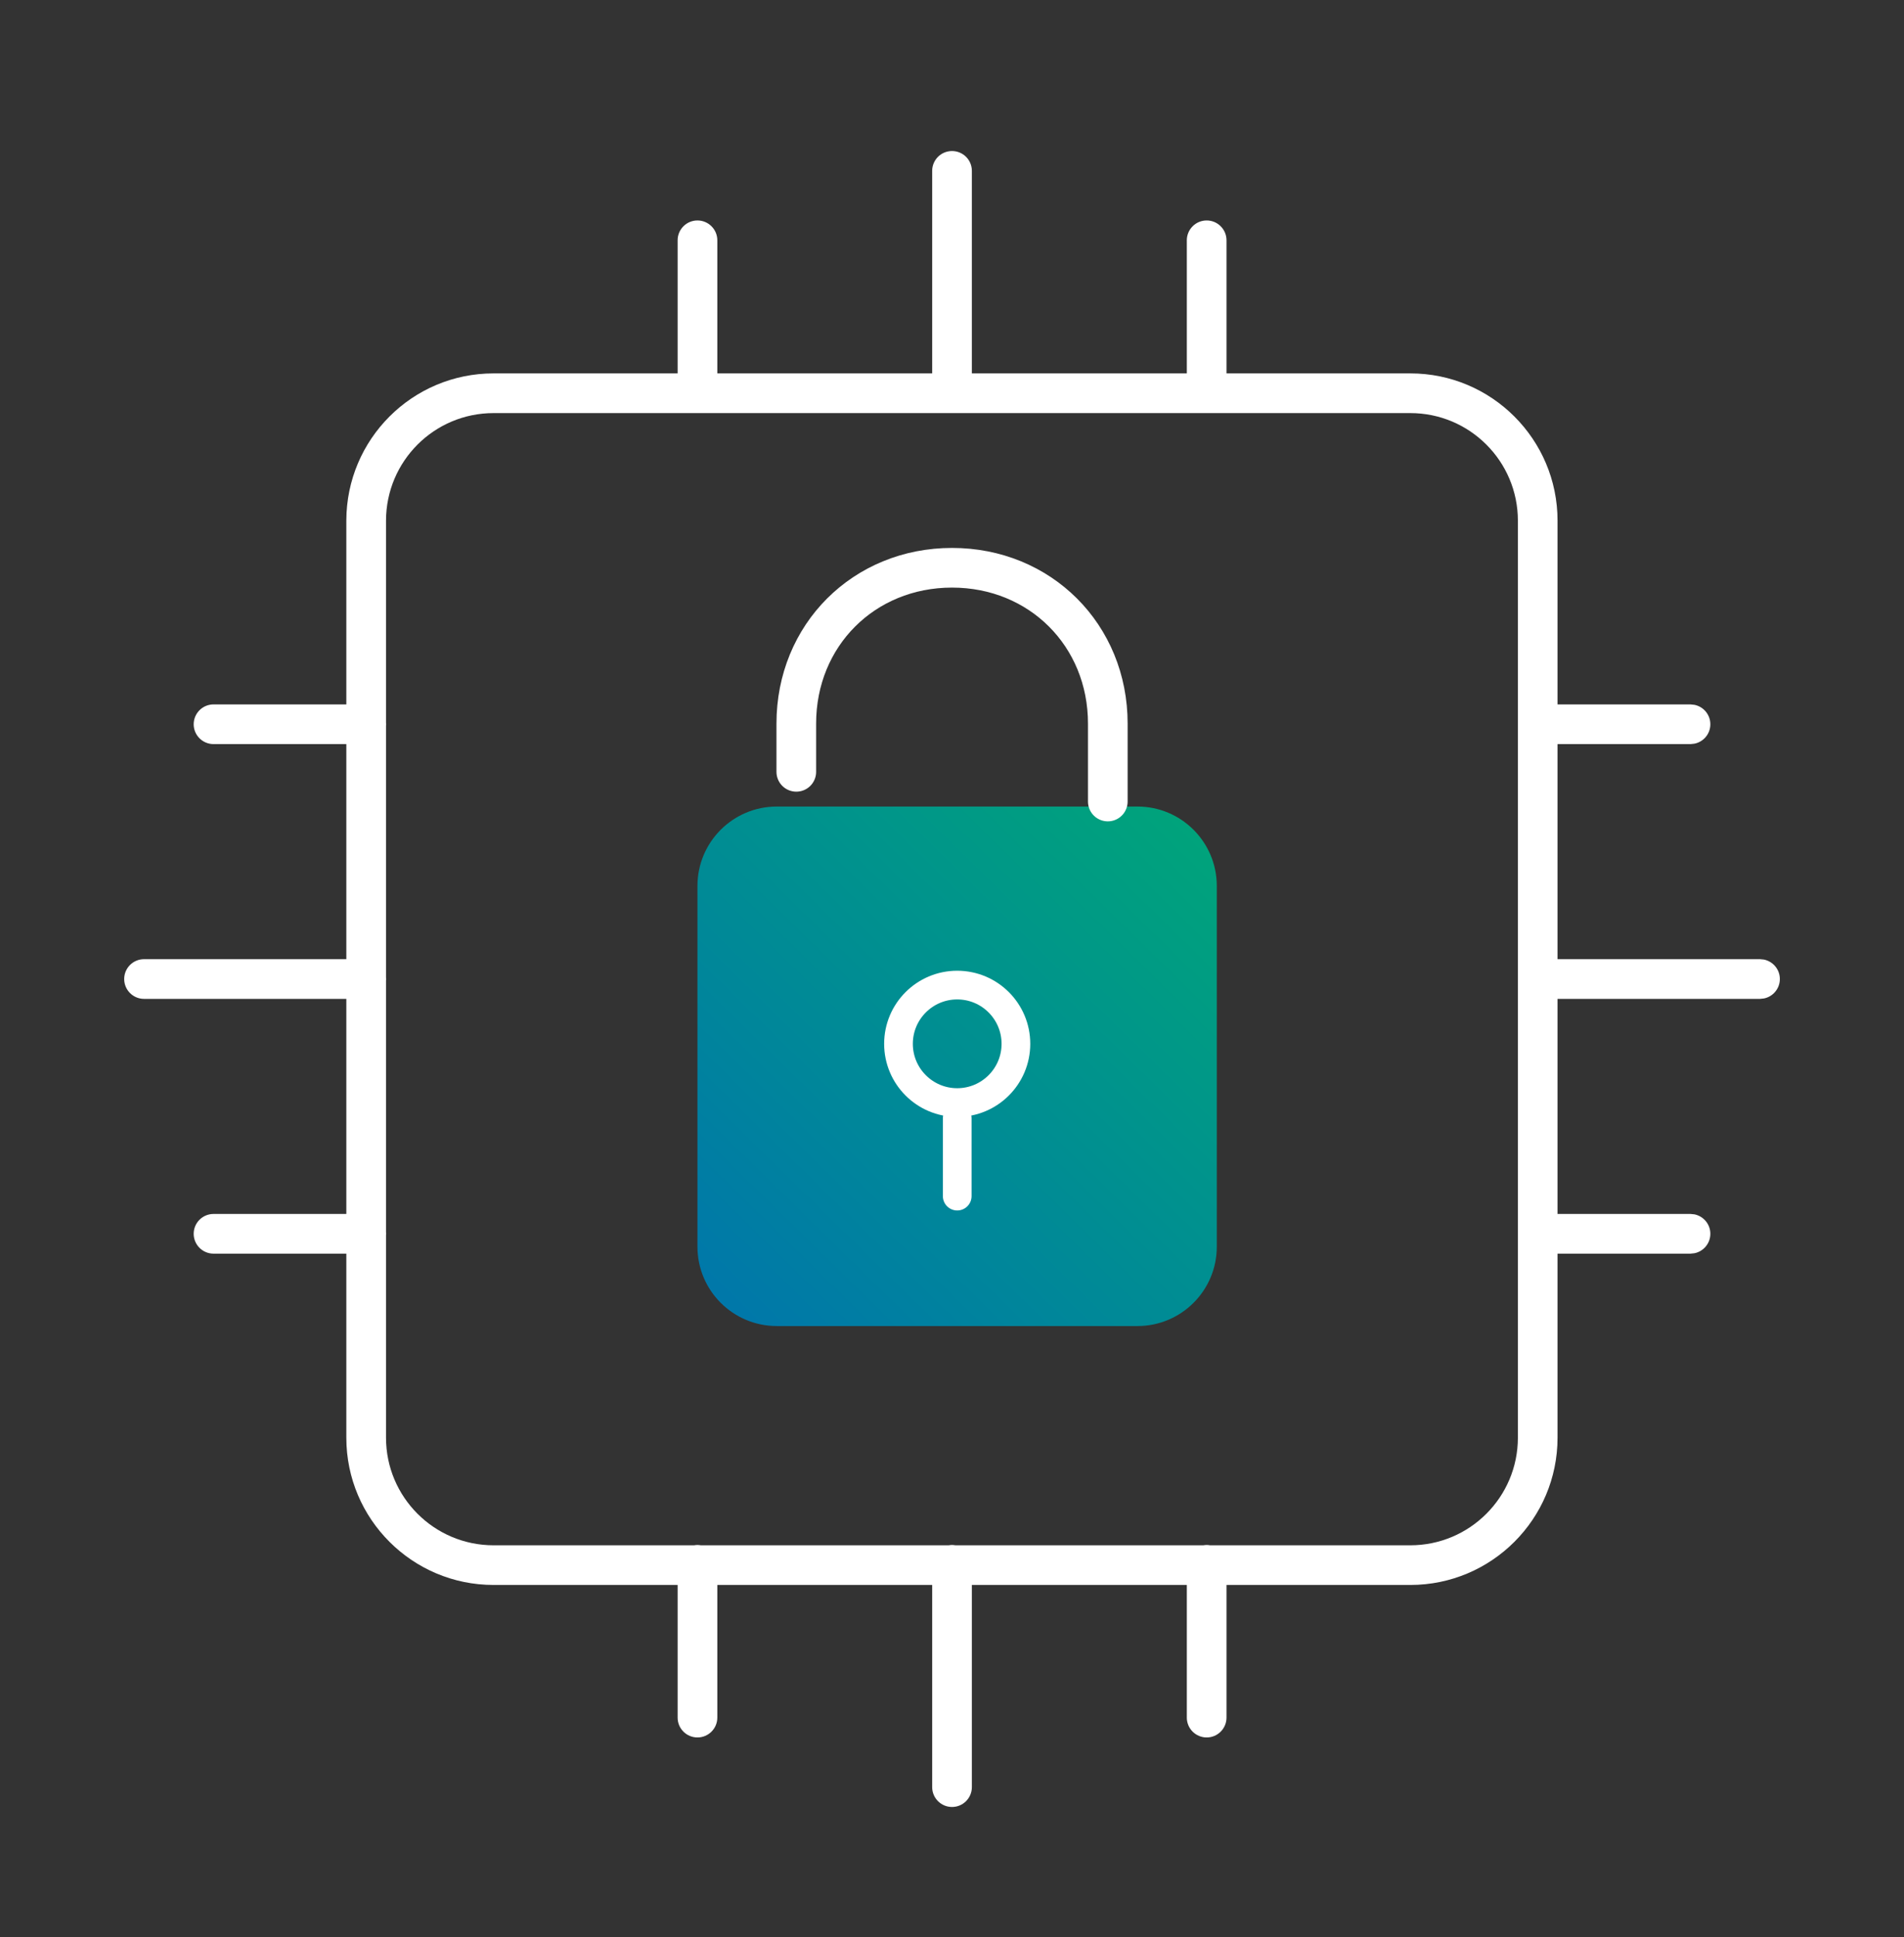
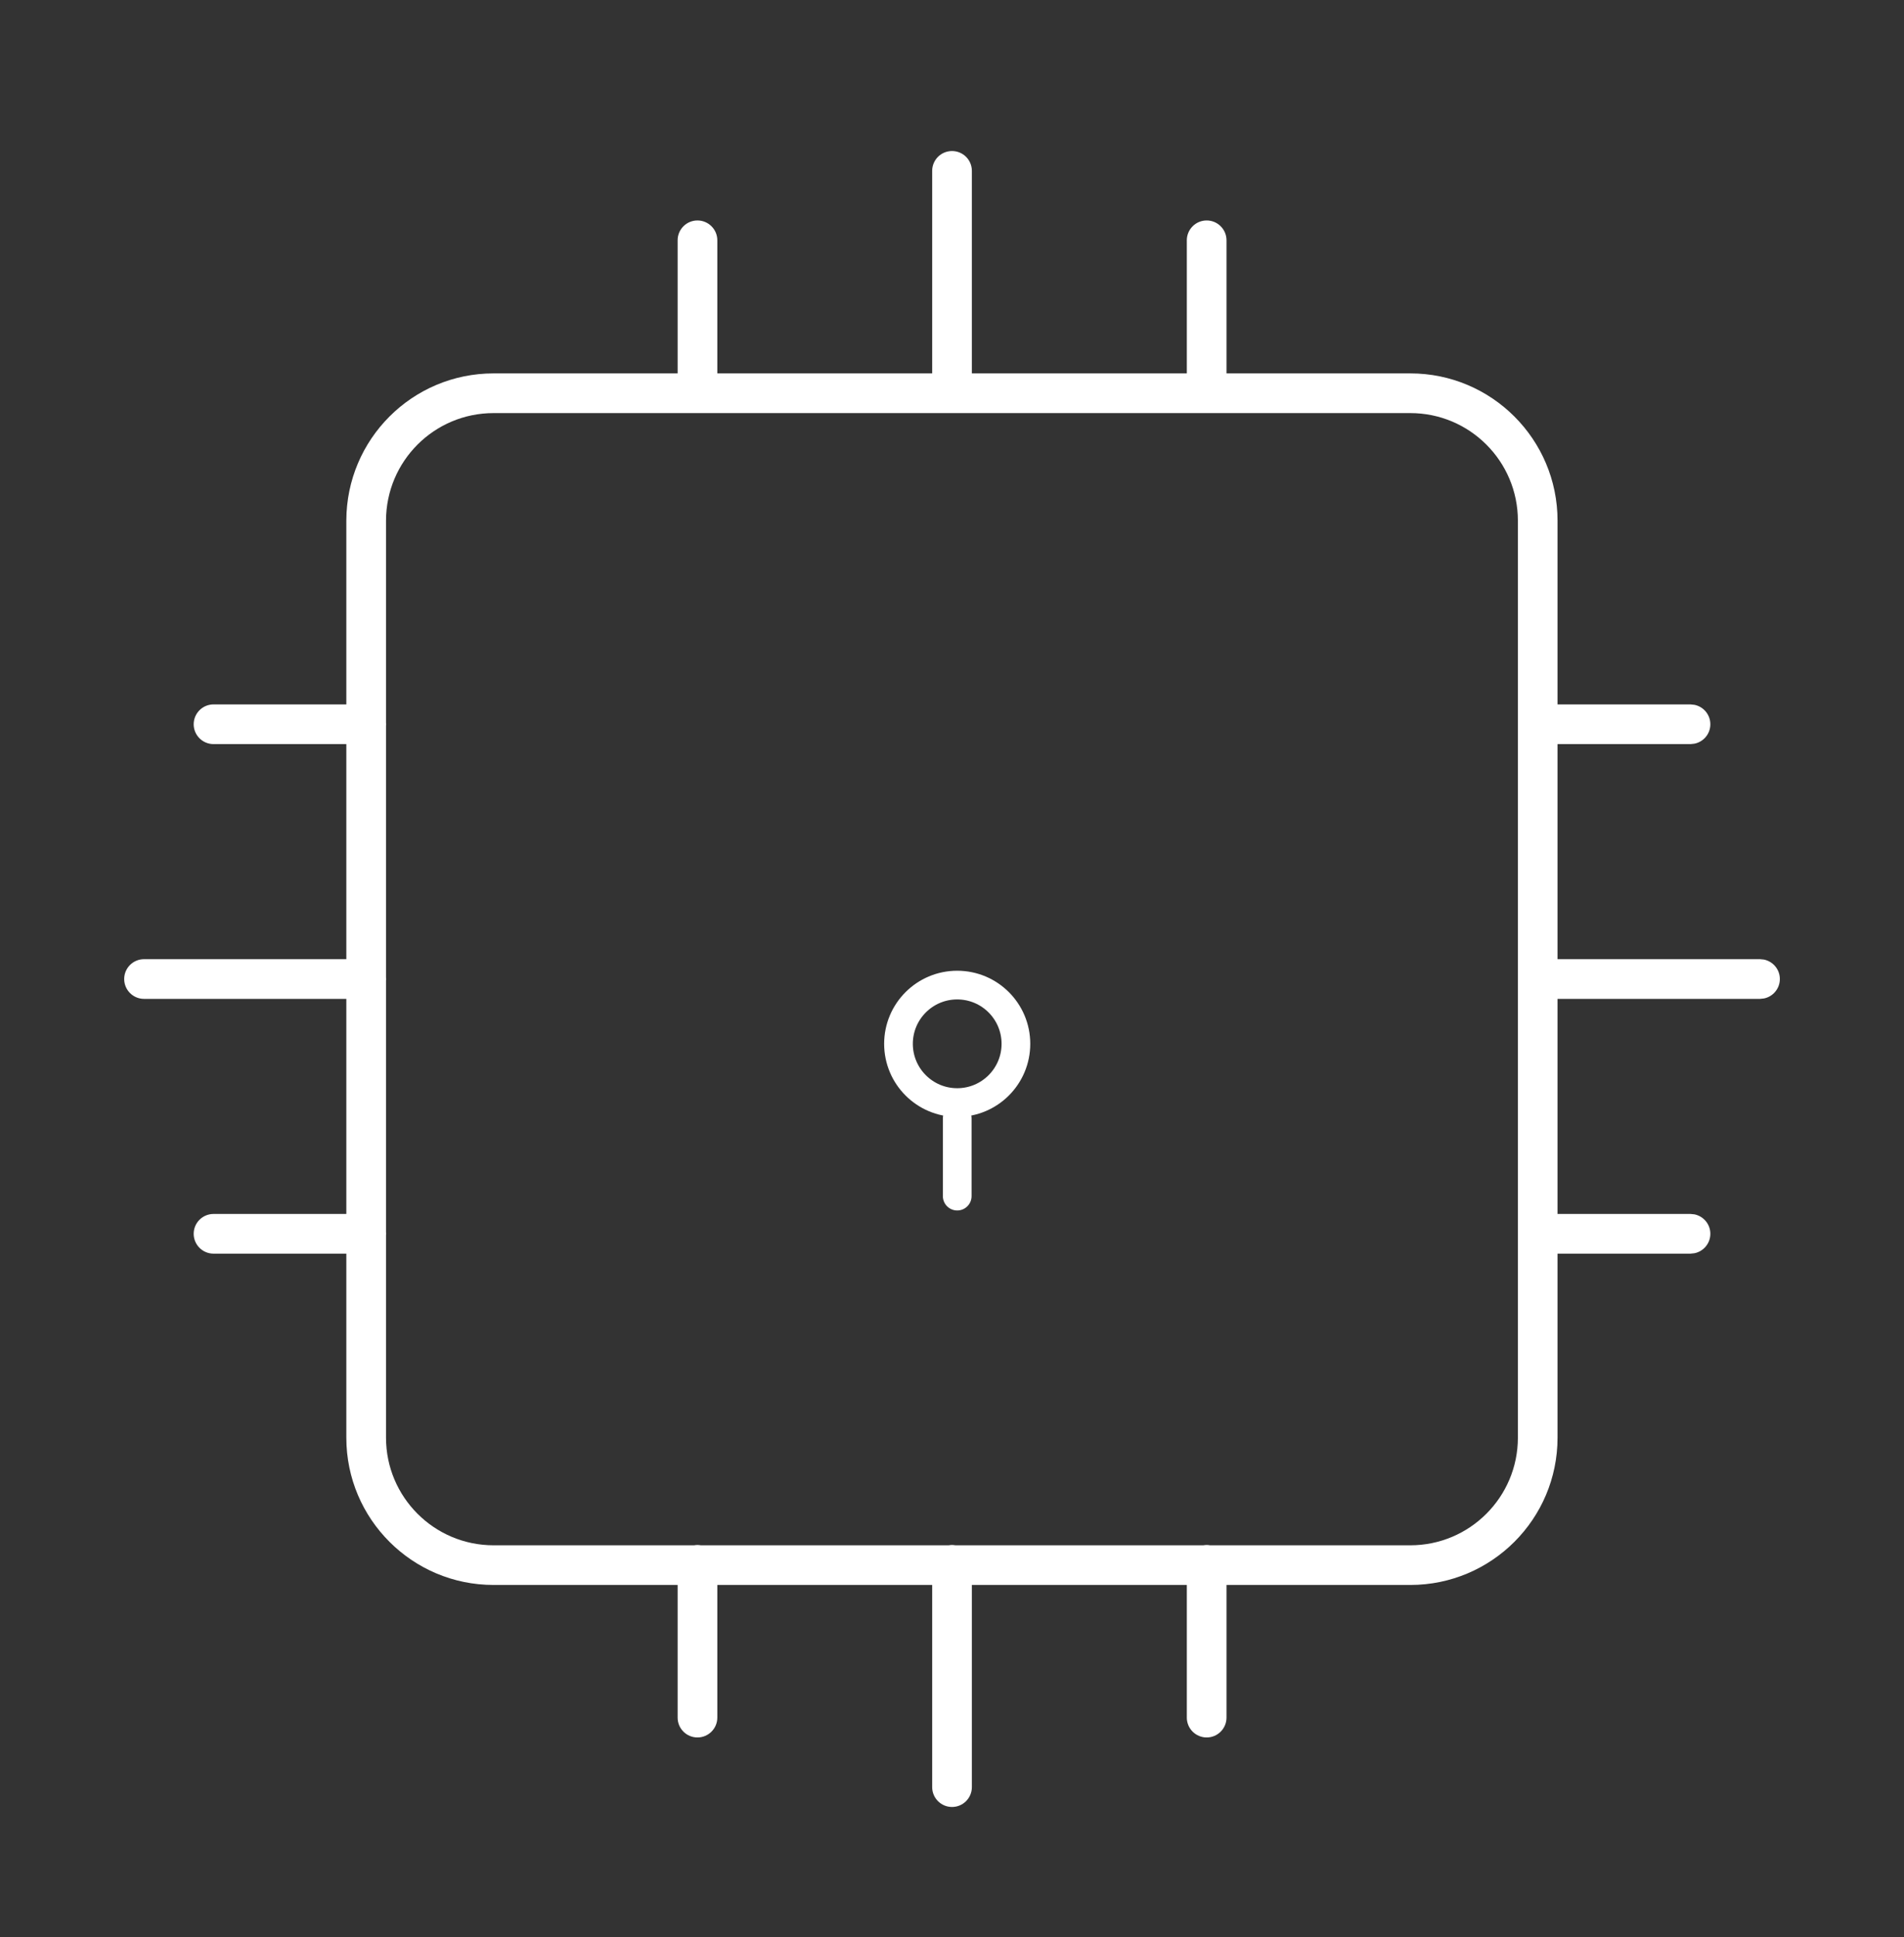
<svg xmlns="http://www.w3.org/2000/svg" width="58" height="59" viewBox="0 0 58 59" fill="none">
  <rect x="0" y="0" width="58" height="59" fill="#333333" stroke="none" />
-   <path d="M21.246 26.983C21.246 25.648 22.328 24.566 23.663 24.566H34.65C35.984 24.566 37.066 25.648 37.066 26.983V37.973C37.066 39.307 35.984 40.389 34.65 40.389H23.663C22.328 40.389 21.246 39.307 21.246 37.973V26.983Z" fill="url(#paint0_linear_4537_34693)" />
  <path d="M29.159 34.062V36.432" stroke="white" stroke-width="0.874" stroke-miterlimit="10" stroke-linecap="round" />
  <path d="M29.001 4.6C29.335 4.6 29.605 4.87 29.605 5.204V11.373H36.153V7.319C36.153 6.986 36.424 6.715 36.758 6.715C37.092 6.715 37.362 6.986 37.362 7.319V11.373H42.962C45.438 11.373 47.446 13.382 47.446 15.858V21.455H51.496L51.618 21.468C51.894 21.524 52.101 21.768 52.101 22.06C52.101 22.352 51.894 22.595 51.618 22.651L51.496 22.664H47.446V29.215H53.613L53.735 29.227C54.011 29.284 54.218 29.527 54.218 29.819C54.218 30.111 54.011 30.355 53.735 30.411L53.613 30.424H47.446V36.975H51.496L51.618 36.987C51.894 37.044 52.101 37.287 52.101 37.579C52.101 37.871 51.894 38.115 51.618 38.171L51.496 38.184H47.446V43.79C47.446 46.266 45.438 48.275 42.962 48.275H37.362V52.315C37.362 52.649 37.092 52.92 36.758 52.92C36.424 52.92 36.153 52.649 36.153 52.315V48.275H29.605V54.433C29.605 54.766 29.335 55.037 29.001 55.037C28.667 55.037 28.396 54.766 28.396 54.433V48.275H21.851V52.315C21.851 52.649 21.58 52.92 21.246 52.92C20.912 52.92 20.642 52.649 20.642 52.315V48.275H15.035C12.559 48.275 10.55 46.266 10.55 43.79V38.184H6.505C6.171 38.184 5.9 37.913 5.9 37.579C5.9 37.245 6.171 36.975 6.505 36.975H10.55V30.424H4.388C4.054 30.424 3.783 30.153 3.783 29.819C3.783 29.486 4.054 29.215 4.388 29.215H10.55V22.664H6.505C6.171 22.664 5.9 22.393 5.9 22.06C5.9 21.726 6.171 21.455 6.505 21.455H10.55V15.852C10.556 13.378 12.559 11.373 15.035 11.373H20.642V7.319C20.642 6.986 20.912 6.715 21.246 6.715C21.58 6.715 21.851 6.986 21.851 7.319V11.373H28.396V5.204C28.396 4.87 28.667 4.6 29.001 4.6ZM15.035 12.582C13.227 12.582 11.763 14.045 11.759 15.855V22.017C11.76 22.031 11.763 22.045 11.763 22.06C11.763 22.074 11.76 22.088 11.759 22.102V29.771C11.76 29.787 11.763 29.803 11.763 29.819C11.763 29.835 11.76 29.851 11.759 29.866V37.536C11.76 37.55 11.763 37.565 11.763 37.579C11.763 37.594 11.76 37.608 11.759 37.622V43.79C11.759 45.599 13.227 47.067 15.035 47.067H21.143C21.176 47.062 21.211 47.057 21.246 47.057C21.281 47.057 21.315 47.062 21.349 47.067H28.898C28.931 47.062 28.966 47.057 29.001 47.057C29.036 47.057 29.071 47.062 29.105 47.067H36.655C36.689 47.062 36.723 47.057 36.758 47.057C36.793 47.057 36.828 47.062 36.861 47.067H42.962C44.77 47.067 46.238 45.599 46.238 43.79V15.858C46.238 14.049 44.77 12.582 42.962 12.582H15.035Z" fill="white" />
-   <path d="M24.257 23.509V22.038C24.257 19.35 26.313 17.293 29.001 17.293C31.689 17.293 33.746 19.35 33.746 22.038V24.413" stroke="white" stroke-width="1.208" stroke-miterlimit="10" stroke-linecap="round" />
  <path d="M30.947 31.793C30.947 32.781 30.147 33.582 29.158 33.582C28.171 33.582 27.37 32.781 27.37 31.793C27.37 30.805 28.171 30.004 29.158 30.004C30.147 30.004 30.947 30.805 30.947 31.793Z" stroke="white" stroke-width="0.874" stroke-miterlimit="10" stroke-linecap="round" />
  <defs>
    <linearGradient id="paint0_linear_4537_34693" x1="18.242" y1="43.628" x2="37.556" y2="23.906" gradientUnits="userSpaceOnUse">
      <stop stop-color="#006CB6" />
      <stop offset="1" stop-color="#00A777" />
    </linearGradient>
  </defs>
</svg>